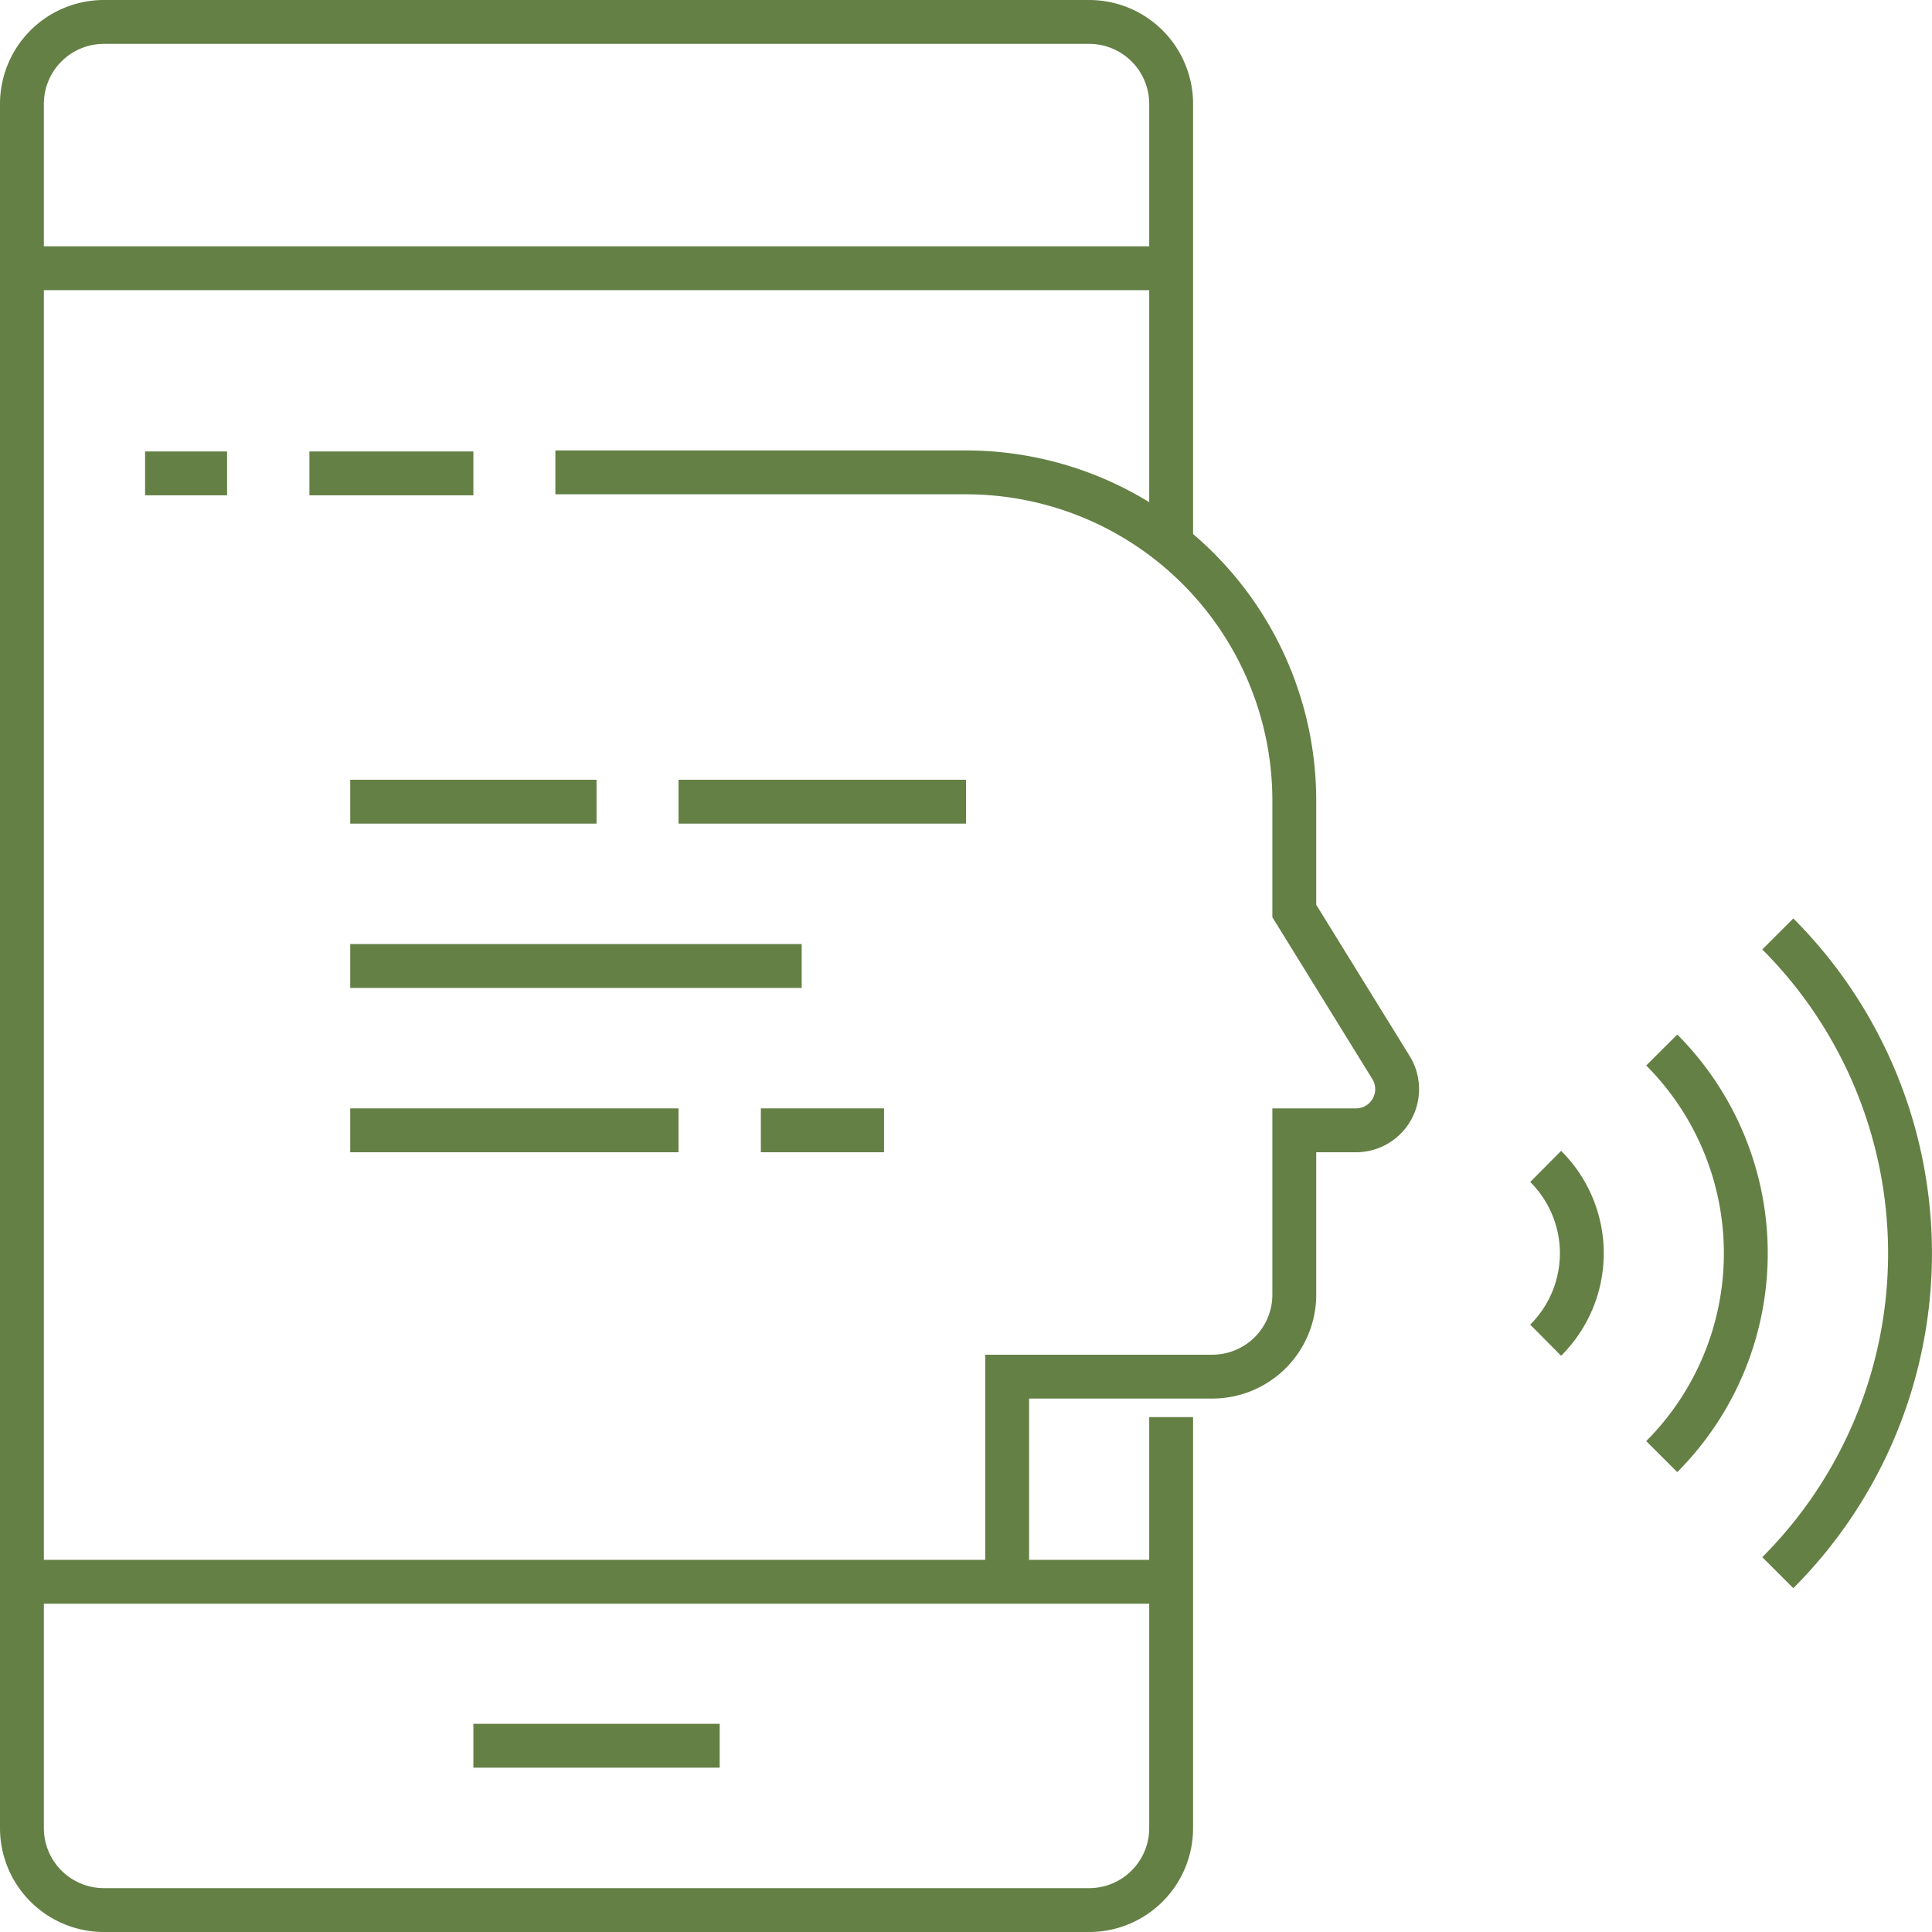
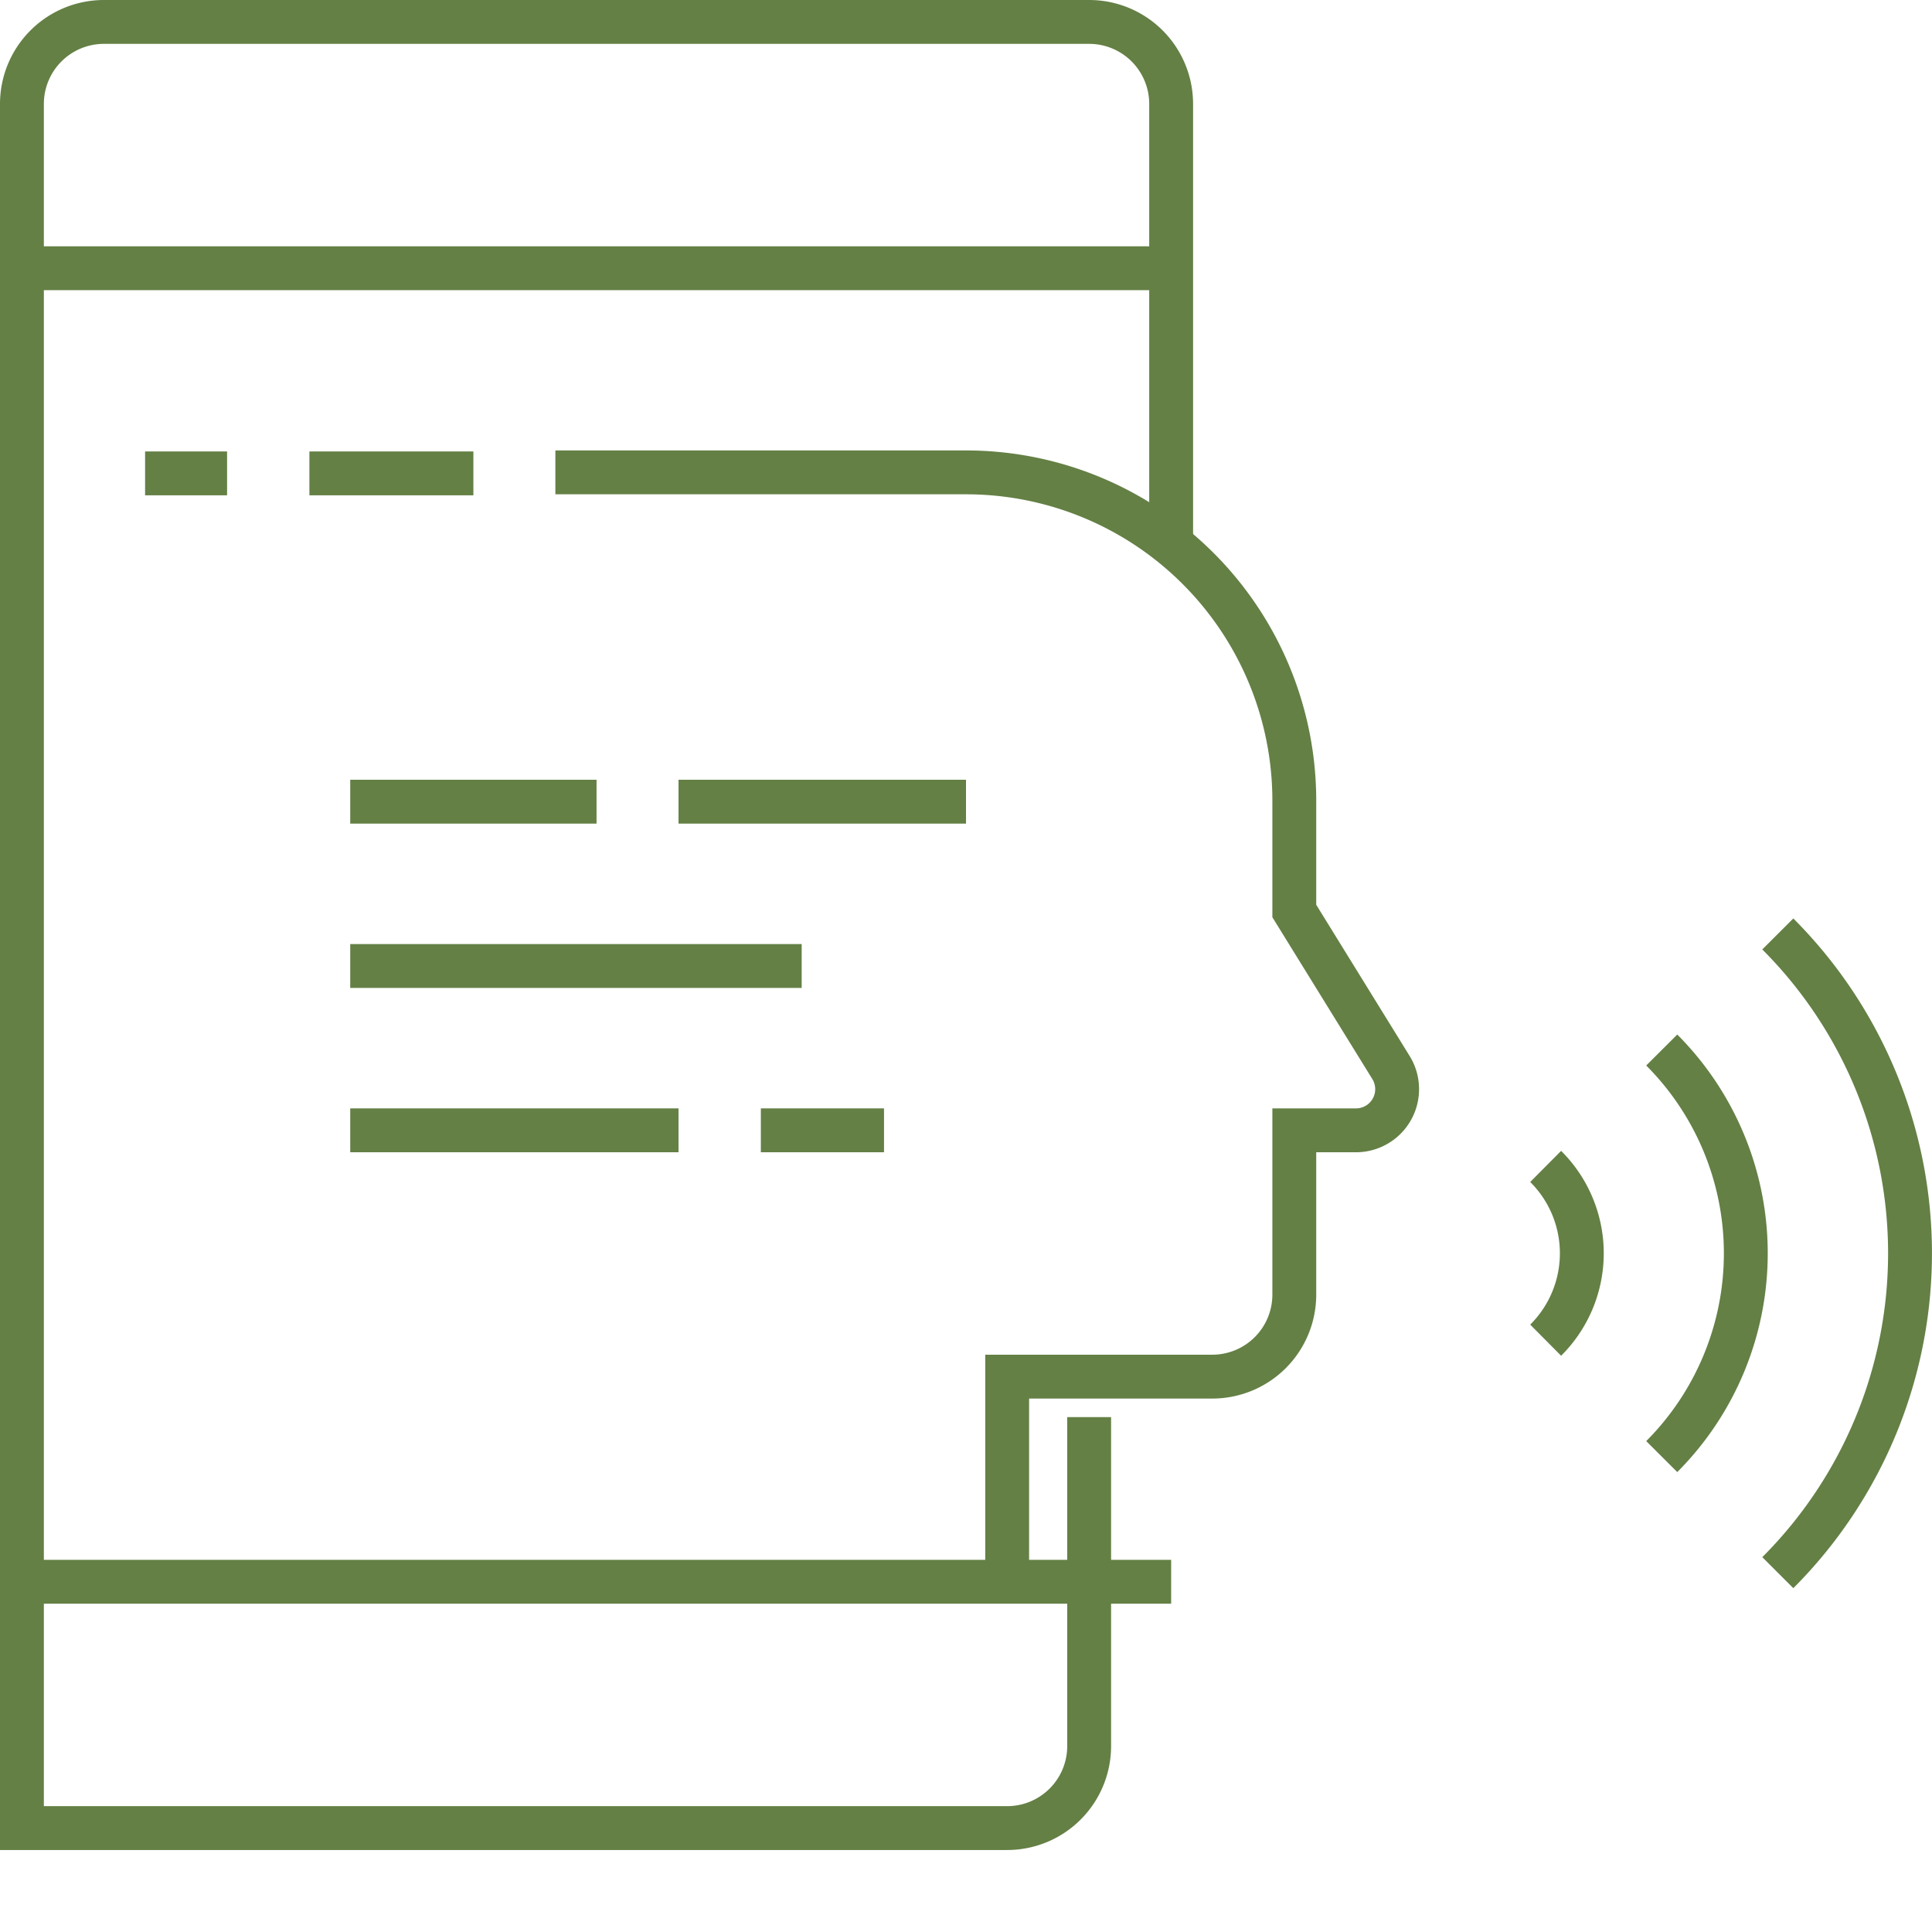
<svg xmlns="http://www.w3.org/2000/svg" viewBox="0 0 57.26 57.26">
  <defs>
    <style>.cls-1{fill:none;stroke:#648045;stroke-miterlimit:10;stroke-width:1.3px;}</style>
  </defs>
  <g id="Layer_2" data-name="Layer 2">
    <g id="Layer_1-2" data-name="Layer 1">
-       <path class="cls-1" d="M34.71,16.17V3.08A2.43,2.43,0,0,0,32.28.65H3.08A2.43,2.43,0,0,0,.65,3.08v51.1a2.43,2.43,0,0,0,2.43,2.43h29.2a2.43,2.43,0,0,0,2.43-2.43V42" />
-       <line class="cls-1" x1="21.33" y1="51.74" x2="14.03" y2="51.74" />
+       <path class="cls-1" d="M34.71,16.17V3.08A2.43,2.43,0,0,0,32.28.65H3.08A2.43,2.43,0,0,0,.65,3.08v51.1h29.2a2.43,2.43,0,0,0,2.43-2.43V42" />
      <line class="cls-1" x1="0.65" y1="46.88" x2="34.71" y2="46.88" />
      <line class="cls-1" x1="0.65" y1="7.95" x2="34.71" y2="7.95" />
      <path class="cls-1" d="M29.85,46.88V40.8h6.08a2.43,2.43,0,0,0,2.43-2.44V33.5h1.86a1.22,1.22,0,0,0,1-1.87L38.36,27V23.76A9.73,9.73,0,0,0,28.63,14H16.46" />
      <line class="cls-1" x1="14.03" y1="14.03" x2="9.17" y2="14.03" />
      <line class="cls-1" x1="17.68" y1="23.76" x2="10.38" y2="23.76" />
      <line class="cls-1" x1="23.76" y1="28.63" x2="10.38" y2="28.63" />
      <line class="cls-1" x1="28.63" y1="23.76" x2="20.11" y2="23.76" />
      <line class="cls-1" x1="20.11" y1="33.5" x2="10.38" y2="33.5" />
      <line class="cls-1" x1="26.2" y1="33.5" x2="22.55" y2="33.5" />
      <line class="cls-1" x1="4.3" y1="14.03" x2="6.73" y2="14.03" />
      <path class="cls-1" d="M45.81,34.57a3.63,3.63,0,0,1,0,5.15" />
      <path class="cls-1" d="M49.25,31.12a8.53,8.53,0,0,1,0,12.05" />
      <path class="cls-1" d="M52.69,27.68a13.39,13.39,0,0,1,0,18.93" />
    </g>
  </g>
</svg>